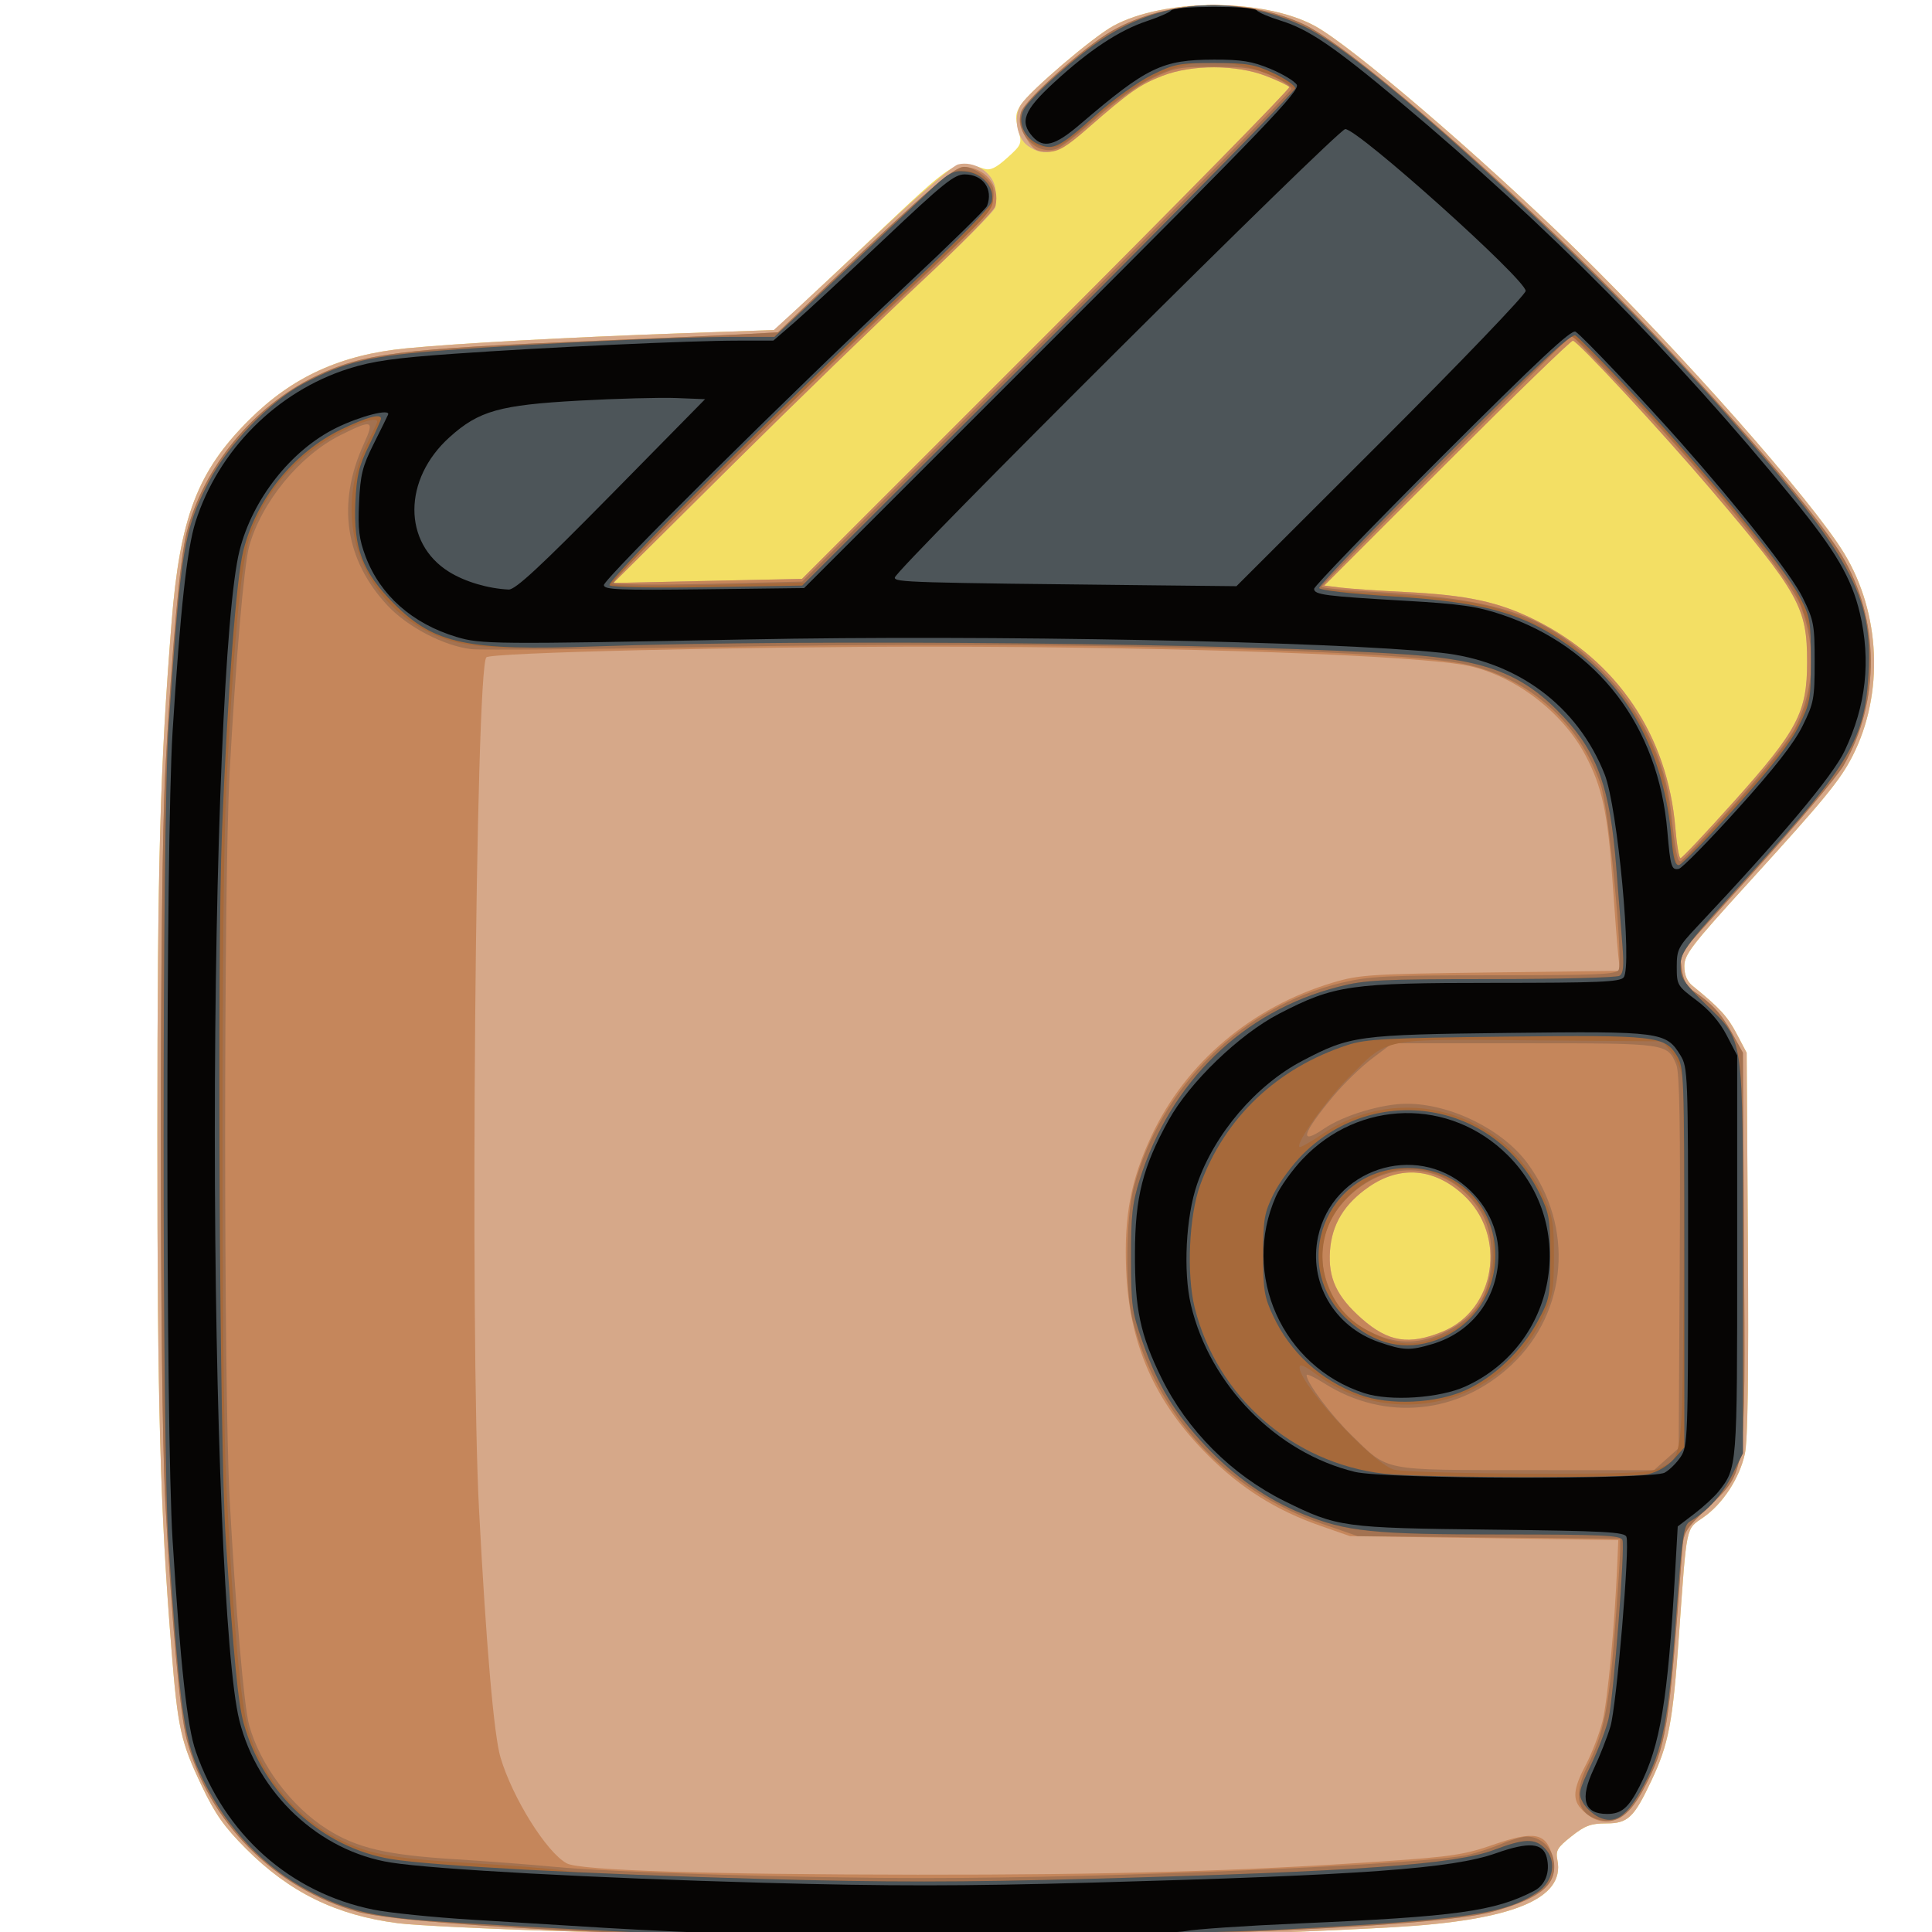
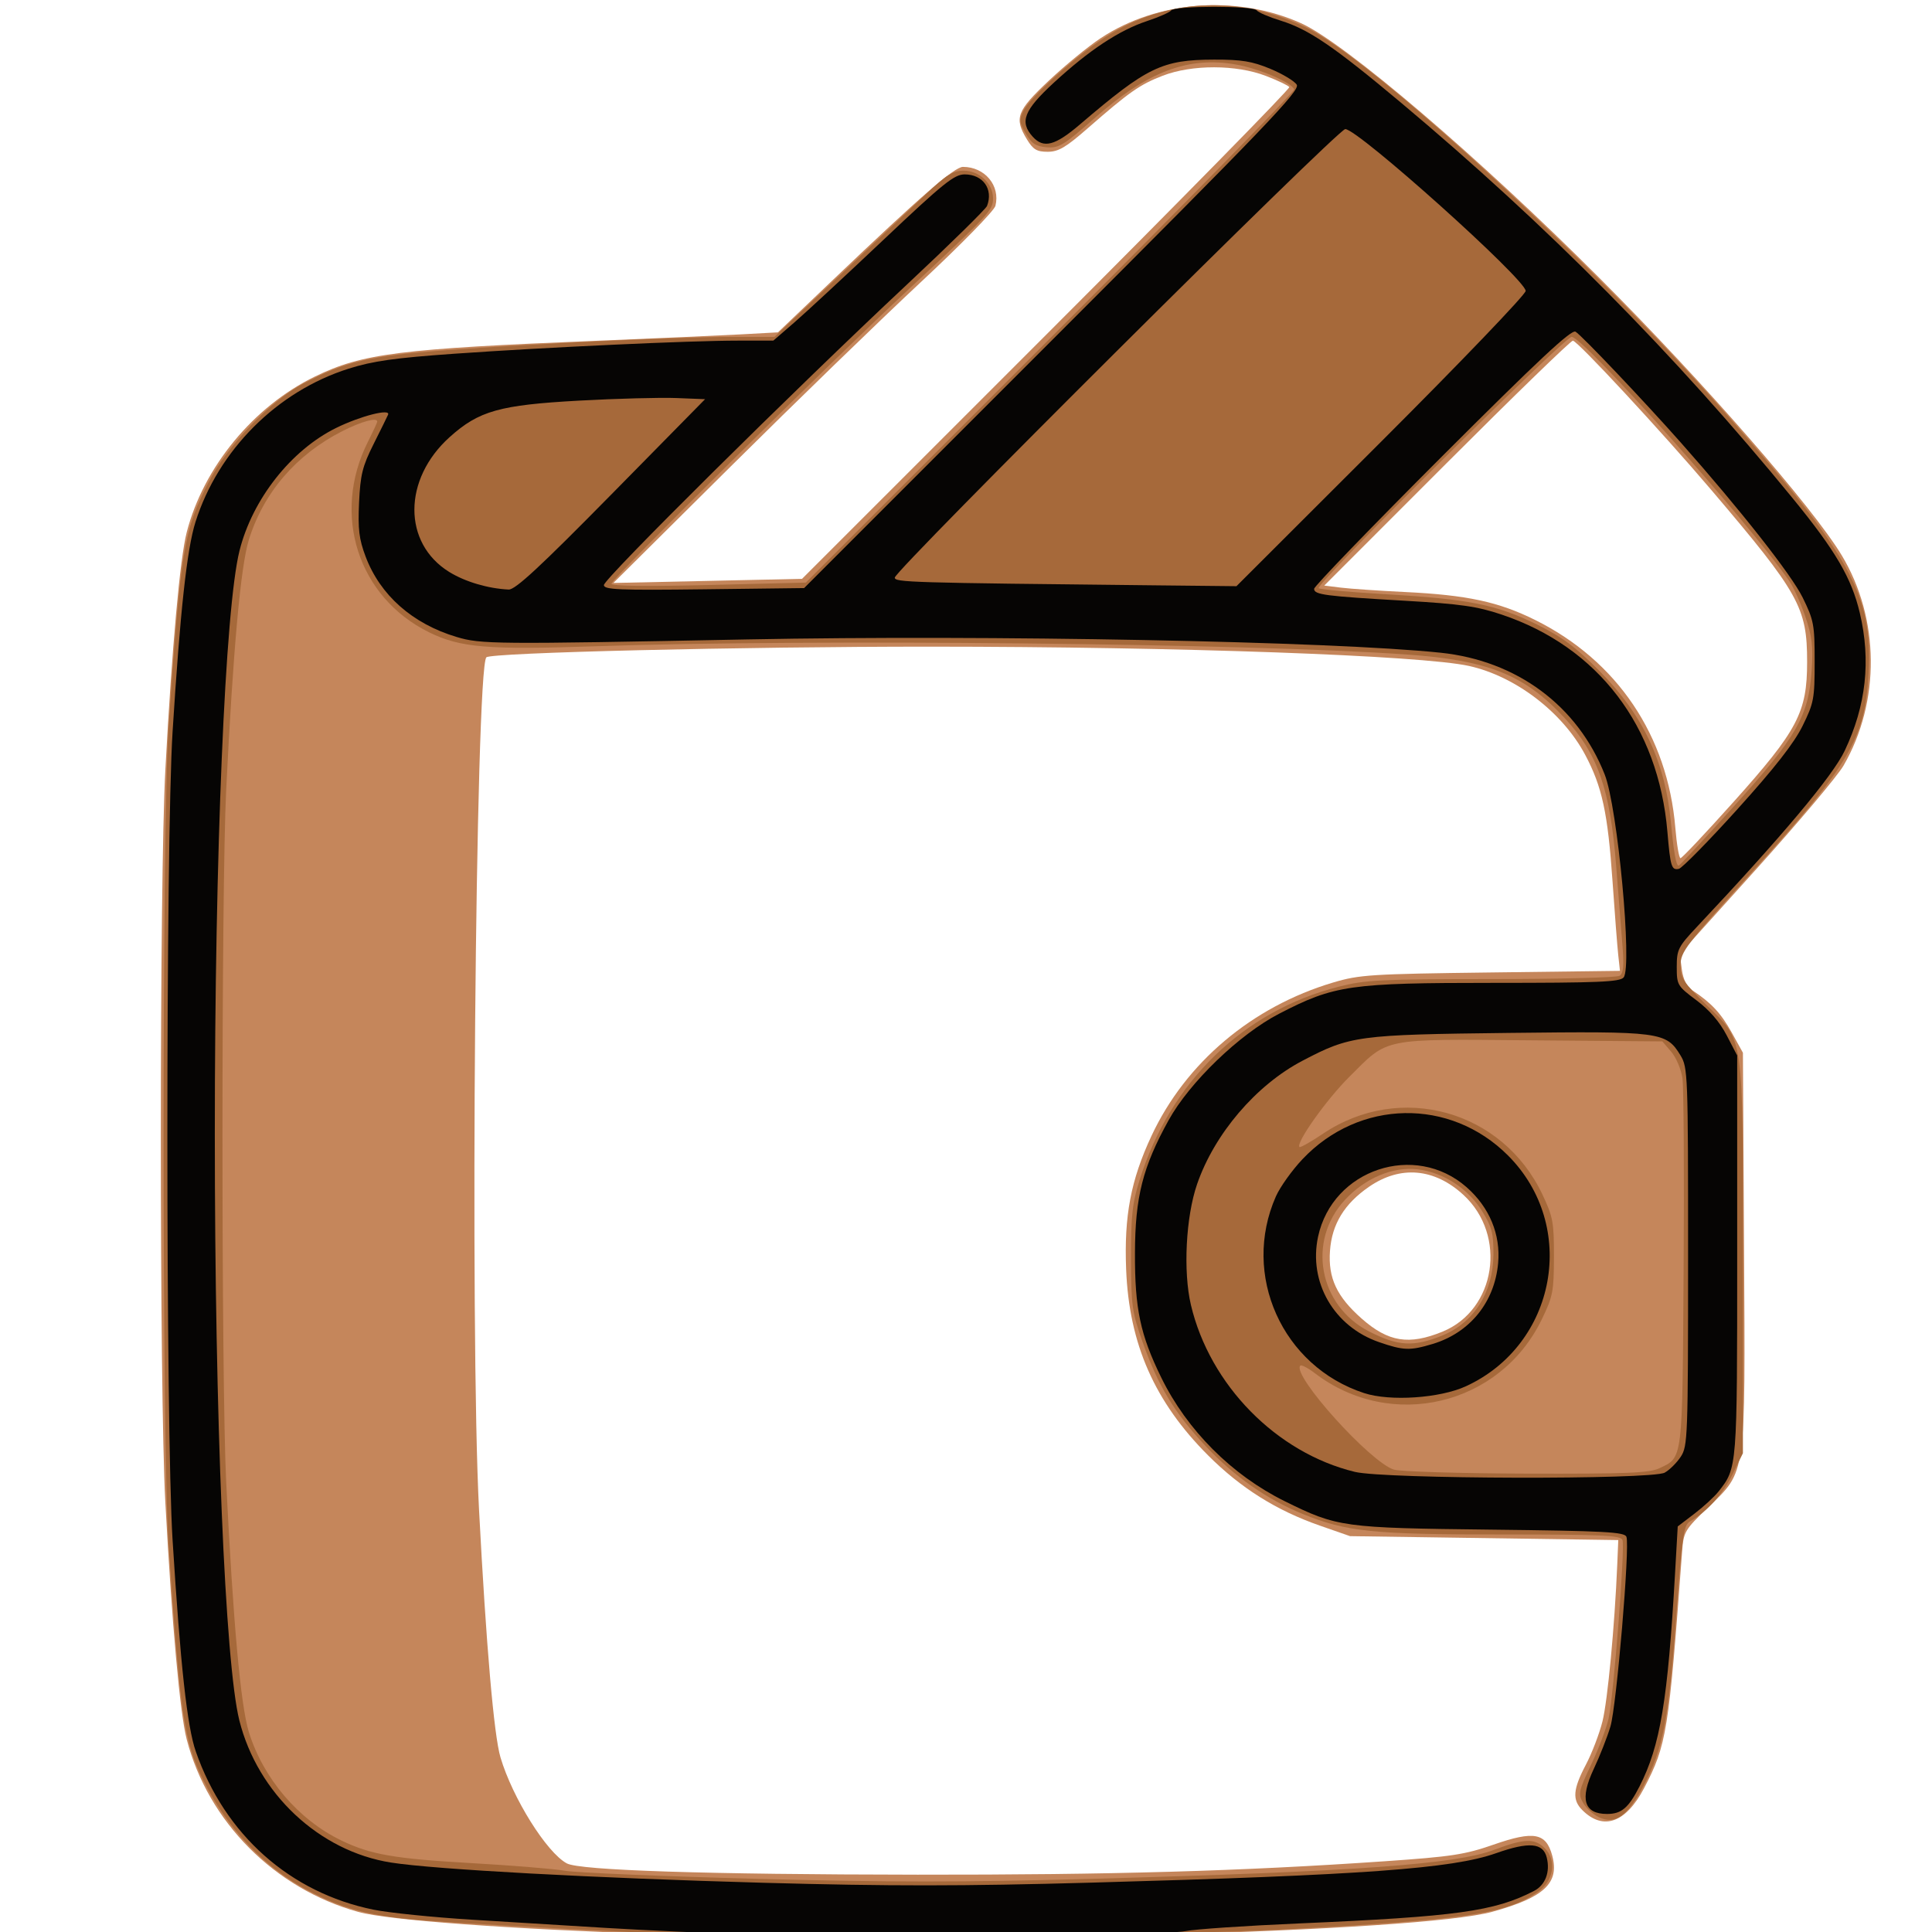
<svg xmlns="http://www.w3.org/2000/svg" xmlns:ns1="http://www.inkscape.org/namespaces/inkscape" xmlns:ns2="http://sodipodi.sourceforge.net/DTD/sodipodi-0.dtd" width="500" height="500" viewBox="0 0 132.292 132.292" version="1.1" id="svg7522" ns1:version="0.92.4 (5da689c313, 2019-01-14)" ns2:docname="penezenka.svg">
  <defs id="defs7516" />
  <ns2:namedview id="base" pagecolor="#ffffff" bordercolor="#666666" borderopacity="1.0" ns1:pageopacity="0.0" ns1:pageshadow="2" ns1:zoom="0.49497475" ns1:cx="296.59686" ns1:cy="431.59176" ns1:document-units="mm" ns1:current-layer="layer1" showgrid="false" units="px" ns1:window-width="1680" ns1:window-height="987" ns1:window-x="-8" ns1:window-y="-8" ns1:window-maximized="1" />
  <g ns1:label="Vrstva 1" ns1:groupmode="layer" id="layer1" transform="translate(0,-164.708)">
    <g id="g8091" transform="translate(2.268)">
-       <path style="fill:#f3df64;stroke-width:0.259" d="m 45.81,297.287 c -0.498,-0.044 -4.921,-0.201 -9.83,-0.35 -4.908,-0.149 -9.856,-0.391 -10.994,-0.538 -4.238,-0.548 -7.416,-2.104 -10.402,-5.094 -1.497,-1.499 -2.11,-2.365 -3.018,-4.268 -1.461,-3.063 -1.658,-3.95 -2.099,-9.465 -0.77,-9.632 -0.961,-16.648 -0.958,-35.217 0.003,-18.597 0.184,-25.132 0.969,-34.989 0.577,-7.245 1.77,-10.373 5.302,-13.894 2.97,-2.962 6.285,-4.475 10.764,-4.911 3.493,-0.341 11.116,-0.758 18.791,-1.029 l 6.415,-0.226 1.346,-1.243 c 0.74,-0.684 3.092,-2.897 5.226,-4.918 5.905,-5.592 5.791,-5.52 7.799,-4.882 0.42,0.134 0.806,-0.05 1.581,-0.75 0.997,-0.901 1.018,-0.955 0.756,-1.938 -0.222,-0.83 -0.192,-1.13 0.167,-1.678 0.646,-0.986 4.942,-4.655 6.344,-5.418 3.493,-1.901 10.303,-1.896 13.806,0.011 2.5,1.36 11.259,8.858 17.764,15.205 7.247,7.071 16.256,17.263 18.465,20.891 2.504,4.111 2.741,9.624 0.596,13.856 -0.849,1.675 -1.907,2.966 -7.098,8.663 -3.942,4.325 -4.436,4.966 -4.436,5.758 0,0.599 0.182,1.039 0.554,1.342 1.86,1.511 2.396,2.092 3.019,3.272 l 0.695,1.317 0.084,13.063 c 0.058,8.997 -0.007,13.478 -0.207,14.397 -0.365,1.673 -1.514,3.431 -2.847,4.355 -1.212,0.84 -1.121,0.404 -1.662,8.022 -0.43,6.06 -0.699,7.476 -1.903,10.028 -1.188,2.518 -1.6,2.905 -3.087,2.905 -1.046,0 -1.453,0.151 -2.375,0.882 -0.971,0.769 -1.094,0.978 -0.962,1.635 0.529,2.645 -3.077,4.124 -11.178,4.587 -9.048,0.517 -21.613,0.794 -33.934,0.747 -6.9,-0.026 -12.953,-0.084 -13.451,-0.128 z" id="path8105" ns1:connector-curvature="0" />
-       <path style="fill:#d6a889;stroke-width:0.259" d="m 45.81,297.287 c -0.498,-0.044 -4.921,-0.201 -9.83,-0.35 -4.908,-0.149 -9.856,-0.391 -10.994,-0.538 -4.238,-0.548 -7.416,-2.104 -10.402,-5.094 -1.497,-1.499 -2.11,-2.365 -3.018,-4.268 -1.461,-3.063 -1.658,-3.95 -2.099,-9.465 -0.77,-9.632 -0.961,-16.648 -0.958,-35.217 0.003,-18.597 0.184,-25.132 0.969,-34.989 0.577,-7.245 1.77,-10.373 5.302,-13.894 2.97,-2.962 6.285,-4.475 10.764,-4.911 3.491,-0.34 11.115,-0.758 18.775,-1.028 l 6.398,-0.226 1.652,-1.512 c 0.909,-0.832 3.604,-3.347 5.99,-5.59 2.386,-2.243 4.625,-4.15 4.976,-4.238 1.067,-0.268 2.338,0.514 2.534,1.558 0.092,0.491 0.095,1.122 0.007,1.4 -0.088,0.279 -2.393,2.588 -5.122,5.131 -2.729,2.544 -8.575,8.212 -12.992,12.597 l -8.03,7.973 6.459,-0.141 6.459,-0.141 16.742,-16.74 c 9.208,-9.207 16.688,-16.827 16.623,-16.933 -0.066,-0.106 -0.786,-0.45 -1.602,-0.764 -2.03,-0.782 -5.059,-0.788 -7.066,-0.014 -1.563,0.603 -2.29,1.112 -5.126,3.591 -1.991,1.741 -2.948,2.026 -4.096,1.221 -0.774,-0.542 -1.024,-2.008 -0.483,-2.834 0.632,-0.964 4.943,-4.638 6.326,-5.391 3.493,-1.901 10.303,-1.896 13.806,0.011 2.5,1.36 11.259,8.858 17.764,15.205 7.247,7.071 16.256,17.263 18.465,20.891 2.504,4.111 2.741,9.624 0.596,13.856 -0.849,1.675 -1.907,2.966 -7.098,8.663 -3.942,4.325 -4.436,4.966 -4.436,5.758 0,0.599 0.182,1.039 0.554,1.342 1.86,1.511 2.396,2.092 3.019,3.272 l 0.695,1.317 0.084,13.063 c 0.058,8.997 -0.007,13.478 -0.207,14.397 -0.365,1.673 -1.514,3.431 -2.847,4.355 -1.212,0.84 -1.121,0.404 -1.662,8.022 -0.43,6.06 -0.699,7.476 -1.903,10.028 -1.188,2.518 -1.6,2.905 -3.087,2.905 -1.046,0 -1.453,0.151 -2.375,0.882 -0.971,0.769 -1.094,0.978 -0.962,1.635 0.529,2.645 -3.077,4.124 -11.178,4.587 -9.048,0.517 -21.613,0.794 -33.934,0.747 -6.9,-0.026 -12.953,-0.084 -13.451,-0.128 z M 96.507,255.891 c 3.656,-1.49 4.438,-6.593 1.436,-9.36 -1.99,-1.835 -4.319,-2.038 -6.463,-0.563 -1.694,1.166 -2.546,2.561 -2.678,4.386 -0.135,1.863 0.463,3.141 2.176,4.649 1.818,1.6 3.228,1.827 5.529,0.889 z m 19.894,-36.234 c 4.432,-4.946 5.072,-6.161 5.072,-9.63 0,-3.721 -0.534,-4.679 -6.562,-11.77 -3.399,-3.998 -9.167,-10.218 -9.478,-10.221 -0.143,-10e-4 -4.032,3.771 -8.642,8.383 l -8.382,8.385 1.141,0.142 c 0.627,0.078 2.596,0.213 4.374,0.299 4.263,0.207 6.417,0.669 8.924,1.914 5.619,2.791 9.074,7.914 9.602,14.236 0.095,1.143 0.254,2.077 0.353,2.077 0.099,0 1.718,-1.717 3.598,-3.816 z" id="path8103" ns1:connector-curvature="0" />
      <path style="fill:#c5865b;stroke-width:0.259" d="m 43.223,297.165 c -10.695,-0.369 -18.909,-0.973 -20.957,-1.54 -5.73,-1.588 -10.287,-6.172 -11.751,-11.823 -0.462,-1.782 -1.003,-7.787 -1.462,-16.225 -0.411,-7.541 -0.409,-42.595 0.002,-50.183 0.457,-8.43 0.998,-14.44 1.464,-16.246 1.151,-4.461 4.574,-8.615 8.784,-10.66 3.255,-1.58 5.785,-1.899 19.523,-2.456 3.77,-0.153 8.052,-0.343 9.515,-0.422 l 2.66,-0.144 3.807,-3.631 c 5.949,-5.673 8.282,-7.7 8.862,-7.7 1.499,0 2.57,1.287 2.223,2.67 -0.083,0.332 -2.375,2.674 -5.125,5.238 -2.736,2.55 -8.588,8.225 -13.005,12.61 l -8.03,7.973 6.459,-0.141 6.459,-0.141 16.742,-16.74 c 9.208,-9.207 16.688,-16.827 16.623,-16.933 -0.066,-0.106 -0.786,-0.45 -1.602,-0.764 -2.03,-0.782 -5.059,-0.788 -7.066,-0.014 -1.563,0.603 -2.29,1.112 -5.126,3.591 -1.511,1.321 -2.015,1.617 -2.752,1.617 -0.741,0 -0.994,-0.151 -1.415,-0.841 -0.892,-1.463 -0.713,-1.947 1.49,-4.024 1.103,-1.039 2.703,-2.352 3.557,-2.916 3.898,-2.578 9.341,-2.984 13.716,-1.023 2.985,1.338 12.189,9.197 20.441,17.454 7.115,7.12 14.597,15.683 16.584,18.982 2.609,4.332 2.658,10.02 0.122,14.402 -0.412,0.711 -3.103,3.904 -5.98,7.094 l -5.232,5.801 0.141,1.054 c 0.095,0.707 0.335,1.182 0.729,1.442 1.292,0.853 1.96,1.571 2.69,2.889 l 0.764,1.379 0.076,13.282 c 0.09,15.875 0.168,15.312 -2.448,17.835 -1.634,1.576 -1.692,1.675 -1.797,3.104 -0.908,12.283 -1.052,13.181 -2.598,16.133 -1.247,2.38 -2.803,2.933 -4.232,1.504 -0.698,-0.698 -0.641,-1.425 0.244,-3.104 0.414,-0.786 0.927,-2.125 1.139,-2.975 0.352,-1.411 0.835,-6.529 1.011,-10.729 l 0.07,-1.681 -9.183,-0.134 -9.183,-0.134 -2.069,-0.722 c -2.979,-1.039 -5.41,-2.566 -7.652,-4.809 -3.664,-3.664 -5.41,-7.628 -5.612,-12.738 -0.145,-3.662 0.319,-6.107 1.736,-9.141 2.34,-5.012 6.881,-8.845 12.441,-10.501 1.794,-0.534 2.57,-0.584 10.785,-0.687 l 8.852,-0.111 -0.117,-1.076 c -0.064,-0.592 -0.242,-2.881 -0.394,-5.086 -0.322,-4.653 -0.711,-6.452 -1.869,-8.629 -1.55,-2.913 -4.769,-5.378 -7.951,-6.085 -3.247,-0.722 -19.863,-1.318 -36.861,-1.322 -13.012,-0.003 -30.124,0.407 -30.43,0.73 -0.744,0.784 -1.134,46.299 -0.501,58.376 0.487,9.286 1.02,15.442 1.468,16.95 0.828,2.788 3.165,6.521 4.544,7.259 0.897,0.48 9.545,0.758 24.014,0.773 13.302,0.013 22.141,-0.241 31.991,-0.92 4.583,-0.316 5.49,-0.454 7.445,-1.136 2.766,-0.965 3.603,-0.81 4.022,0.746 0.507,1.883 -0.533,2.861 -4.093,3.847 -5.029,1.394 -36.398,2.252 -56.697,1.552 z M 96.507,255.891 c 3.656,-1.49 4.438,-6.593 1.436,-9.36 -1.99,-1.835 -4.319,-2.038 -6.463,-0.563 -1.694,1.166 -2.546,2.561 -2.678,4.386 -0.135,1.863 0.463,3.141 2.176,4.649 1.818,1.6 3.228,1.827 5.529,0.889 z m 19.894,-36.234 c 4.432,-4.946 5.072,-6.161 5.072,-9.63 0,-3.721 -0.534,-4.679 -6.562,-11.77 -3.399,-3.998 -9.167,-10.218 -9.478,-10.221 -0.143,-10e-4 -4.032,3.771 -8.642,8.383 l -8.382,8.385 1.141,0.142 c 0.627,0.078 2.596,0.213 4.374,0.299 4.263,0.207 6.417,0.669 8.924,1.914 5.619,2.791 9.074,7.914 9.602,14.236 0.095,1.143 0.254,2.077 0.353,2.077 0.099,0 1.718,-1.717 3.598,-3.816 z" id="path8101" ns1:connector-curvature="0" />
-       <path style="fill:#a37251;stroke-width:0.259" d="m 43.223,297.165 c -10.695,-0.369 -18.909,-0.973 -20.957,-1.54 -5.73,-1.588 -10.287,-6.172 -11.751,-11.823 -0.462,-1.782 -1.003,-7.787 -1.462,-16.225 -0.411,-7.541 -0.409,-42.595 0.002,-50.183 0.457,-8.43 0.998,-14.44 1.464,-16.246 1.151,-4.461 4.574,-8.615 8.784,-10.66 3.255,-1.58 5.785,-1.899 19.523,-2.456 3.77,-0.153 8.052,-0.343 9.515,-0.422 l 2.66,-0.144 3.807,-3.631 c 6.345,-6.051 8.265,-7.7 8.964,-7.7 0.702,0 1.905,0.946 1.974,1.552 0.141,1.243 -0.235,1.687 -6.032,7.142 -8.449,7.95 -20.127,19.527 -19.964,19.791 0.075,0.122 3.012,0.152 6.526,0.066 l 6.389,-0.155 16.749,-16.72 c 9.212,-9.196 16.749,-16.851 16.749,-17.012 0,-0.161 -0.611,-0.568 -1.358,-0.906 -1.138,-0.515 -1.776,-0.614 -3.945,-0.614 -2.372,0 -2.727,0.068 -4.268,0.814 -0.949,0.459 -2.583,1.623 -3.751,2.671 -1.138,1.022 -2.353,1.971 -2.699,2.108 -1.366,0.543 -2.883,-0.954 -2.502,-2.471 0.197,-0.784 4.351,-4.501 6.235,-5.58 3.755,-2.148 9.009,-2.337 13.086,-0.47 2.885,1.321 12.252,9.351 20.295,17.399 7.115,7.12 14.597,15.683 16.584,18.982 2.609,4.332 2.658,10.02 0.122,14.402 -0.412,0.711 -3.103,3.904 -5.98,7.094 l -5.232,5.801 0.141,1.054 c 0.095,0.707 0.335,1.182 0.729,1.442 1.292,0.853 1.96,1.571 2.69,2.889 l 0.764,1.379 0.076,13.282 c 0.09,15.875 0.168,15.312 -2.448,17.835 -1.634,1.576 -1.692,1.675 -1.797,3.104 -0.908,12.283 -1.052,13.181 -2.598,16.133 -0.967,1.847 -1.853,2.484 -3.038,2.186 -1.551,-0.389 -1.846,-1.714 -0.828,-3.724 1.08,-2.132 1.448,-3.925 1.843,-8.973 0.212,-2.707 0.385,-5.292 0.385,-5.743 l 6e-5,-0.82 -8.989,-0.091 -8.989,-0.091 -2.457,-0.851 c -6.531,-2.26 -11.331,-7.449 -12.963,-14.012 -0.507,-2.039 -0.451,-6.97 0.102,-9.054 1.817,-6.839 7.416,-12.34 14.221,-13.971 1.894,-0.454 3.062,-0.511 10.482,-0.513 7.113,-0.002 8.372,-0.058 8.497,-0.383 0.304,-0.792 -0.69,-11.047 -1.224,-12.633 -1.453,-4.313 -4.957,-7.404 -9.421,-8.308 -4.997,-1.012 -29.687,-1.574 -51.06,-1.163 -8.595,0.165 -16.191,0.234 -16.882,0.152 -1.864,-0.221 -4.342,-1.512 -5.71,-2.974 -2.926,-3.128 -3.497,-7.004 -1.633,-11.077 0.753,-1.645 0.604,-1.7 -1.609,-0.594 -2.783,1.391 -5.401,4.585 -6.244,7.619 -0.353,1.271 -0.927,7.929 -1.337,15.521 -0.406,7.513 -0.405,42.106 0.002,49.666 0.407,7.573 0.982,14.247 1.336,15.521 0.761,2.738 2.876,5.562 5.335,7.122 2.025,1.285 4.05,1.764 8.686,2.054 2.307,0.145 5.416,0.382 6.91,0.528 3.879,0.378 16.726,0.767 25.35,0.767 12.831,-1.7e-4 34.54,-0.934 37.25,-1.603 0.64,-0.158 1.668,-0.501 2.285,-0.762 0.616,-0.261 1.376,-0.475 1.689,-0.475 0.855,0 1.63,0.663 1.806,1.544 0.336,1.678 -0.811,2.665 -4.181,3.599 -5.029,1.394 -36.398,2.252 -56.697,1.552 z m 68.61,-32.542 0.845,-0.755 0.072,-12.755 c 0.052,-9.269 -0.011,-12.954 -0.23,-13.483 -0.617,-1.49 -0.572,-1.483 -10.417,-1.483 h -9.037 l -1.375,1.038 c -0.756,0.571 -1.958,1.738 -2.67,2.594 -2.141,2.572 -2.373,3.406 -0.614,2.205 1.323,-0.904 3.962,-1.698 5.646,-1.698 3,0 6.569,1.761 8.279,4.084 3.202,4.35 2.746,10.165 -1.079,13.782 -3.608,3.413 -8.686,3.915 -12.853,1.273 -0.661,-0.419 -1.202,-0.671 -1.202,-0.56 0,0.515 1.669,2.743 3.101,4.14 2.531,2.469 1.975,2.359 11.962,2.366 l 8.726,0.006 0.845,-0.755 z m -15.047,-8.752 c 1.97,-0.999 2.901,-2.399 3.039,-4.571 0.126,-1.973 -0.249,-3.243 -1.313,-4.455 -2.297,-2.617 -5.96,-2.671 -8.506,-0.127 -1.874,1.873 -2.249,4.315 -1.027,6.697 0.642,1.252 1.432,1.975 2.875,2.629 1.647,0.747 3.228,0.691 4.932,-0.172 z M 116.534,219.726 c 1.971,-2.188 3.766,-4.44 4.122,-5.174 1.325,-2.724 1.455,-5.458 0.394,-8.308 -0.752,-2.021 -6.905,-9.516 -12.819,-15.615 l -2.894,-2.985 -8.552,8.535 c -4.704,4.694 -8.552,8.609 -8.552,8.699 0,0.09 1.484,0.243 3.298,0.34 8.863,0.472 12.018,1.538 15.821,5.341 2.726,2.726 4.408,6.126 4.797,9.694 0.301,2.762 0.446,3.503 0.672,3.424 0.122,-0.043 1.793,-1.822 3.713,-3.953 z" id="path8099" ns1:connector-curvature="0" />
      <path style="fill:#a6693a;stroke-width:0.259" d="m 47.879,297.294 c -5.061,-0.151 -19.134,-0.89 -21.856,-1.147 -3.124,-0.296 -4.883,-0.779 -7.142,-1.961 -3.049,-1.596 -5.568,-4.232 -7.212,-7.545 -1.335,-2.691 -1.579,-4.335 -2.39,-16.088 -0.46,-6.667 -0.46,-49.466 0,-56.133 0.842,-12.195 1.036,-13.38 2.732,-16.685 1.305,-2.544 4.207,-5.561 6.509,-6.769 2.871,-1.507 4.536,-1.893 9.83,-2.284 6.261,-0.461 15.857,-0.906 19.551,-0.906 h 2.86 l 4.315,-4.061 c 2.373,-2.234 5.089,-4.794 6.036,-5.691 1.423,-1.348 1.874,-1.63 2.606,-1.63 1.072,0 2.01,0.881 2.01,1.888 0,0.829 -0.2,1.045 -5.691,6.156 -5.495,5.114 -20.436,19.914 -20.436,20.242 0,0.161 2.402,0.192 6.656,0.086 l 6.656,-0.166 16.755,-16.753 c 9.215,-9.214 16.721,-16.87 16.678,-17.013 -0.137,-0.463 -2.377,-1.426 -3.975,-1.707 -3.267,-0.575 -6.055,0.473 -9.629,3.62 -2.181,1.921 -2.501,2.116 -3.342,2.045 -0.742,-0.063 -1.032,-0.254 -1.432,-0.941 -0.447,-0.768 -0.462,-0.941 -0.142,-1.578 0.458,-0.91 3.528,-3.687 5.476,-4.953 4.162,-2.705 9.105,-2.985 13.768,-0.78 4.57,2.161 19.58,15.969 28.997,26.674 8.431,9.584 9.9,12.269 9.615,17.572 -0.241,4.481 -1.246,6.206 -7.876,13.516 -4.66,5.137 -4.997,5.576 -4.997,6.499 0,0.882 0.192,1.178 1.767,2.716 2.603,2.543 2.501,1.833 2.501,17.506 v 13.193 l -0.722,1.47 c -0.665,1.353 -1.717,2.512 -2.911,3.206 -0.423,0.246 -0.532,0.998 -0.933,6.463 -0.523,7.131 -0.905,9.115 -2.235,11.625 -1.123,2.118 -1.95,2.694 -3.085,2.148 -0.386,-0.186 -0.866,-0.63 -1.067,-0.988 -0.335,-0.598 -0.289,-0.81 0.56,-2.6 0.509,-1.072 1.047,-2.494 1.196,-3.159 0.348,-1.554 1.138,-11.735 0.949,-12.228 -0.121,-0.316 -1.419,-0.374 -8.277,-0.374 -8.827,0 -10.613,-0.184 -13.613,-1.403 -2.448,-0.995 -4.676,-2.553 -6.649,-4.65 -2.139,-2.275 -3.246,-4.094 -4.301,-7.072 -0.744,-2.1 -0.803,-2.523 -0.811,-5.758 -0.007,-2.956 0.085,-3.789 0.598,-5.423 2.105,-6.703 7.08,-11.529 13.605,-13.198 1.837,-0.47 2.872,-0.522 10.469,-0.525 4.637,-0.002 8.587,-0.103 8.779,-0.225 0.265,-0.168 0.312,-0.679 0.195,-2.13 -0.085,-1.05 -0.277,-3.481 -0.427,-5.401 -0.412,-5.263 -1.261,-7.683 -3.566,-10.162 -2.719,-2.925 -5.206,-3.918 -10.796,-4.31 -10.922,-0.766 -40.718,-1.069 -55.468,-0.564 -7.433,0.255 -9.317,0.098 -11.453,-0.954 -4.869,-2.397 -6.691,-8.065 -4.191,-13.041 0.353,-0.702 0.641,-1.325 0.641,-1.385 0,-0.309 -1.072,-0.017 -2.389,0.651 -3.157,1.601 -5.407,4.218 -6.405,7.449 -0.558,1.805 -1.073,7.494 -1.55,17.116 -0.339,6.835 -0.339,40.556 0,47.391 0.477,9.622 0.992,15.311 1.55,17.116 0.983,3.182 3.385,6.003 6.323,7.425 2.008,0.972 3.633,1.256 8.899,1.556 2.796,0.159 5.699,0.396 6.45,0.527 0.751,0.131 6.638,0.378 13.082,0.549 9.075,0.241 14.22,0.242 22.82,0.005 18.216,-0.502 25.051,-0.993 27.695,-1.988 2.076,-0.782 2.778,-0.804 3.471,-0.111 0.845,0.845 0.605,2.271 -0.51,3.019 -2.21,1.484 -4.81,1.865 -17.354,2.54 -6.914,0.372 -31.045,0.675 -37.767,0.475 z m 63.469,-32.045 c 1.629,-0.773 1.581,-0.382 1.668,-13.581 0.044,-6.616 0.007,-12.525 -0.081,-13.133 -0.088,-0.607 -0.434,-1.422 -0.768,-1.811 l -0.607,-0.707 -8.952,-0.074 c -10.374,-0.086 -9.768,-0.208 -12.504,2.522 -1.559,1.555 -3.658,4.516 -3.391,4.783 0.057,0.057 0.783,-0.354 1.615,-0.913 5.279,-3.549 12.284,-1.609 15.017,4.158 0.727,1.534 0.797,1.91 0.792,4.269 -0.005,2.383 -0.071,2.722 -0.842,4.308 -2.865,5.893 -10.302,7.654 -15.52,3.674 -0.478,-0.364 -0.929,-0.602 -1.004,-0.527 -0.621,0.621 4.823,6.664 6.417,7.123 0.476,0.137 4.573,0.26 9.104,0.273 6.822,0.019 8.379,-0.043 9.056,-0.365 z M 96.51,256.148 c 2.155,-0.878 3.468,-2.966 3.483,-5.535 0.008,-1.452 -0.105,-1.887 -0.773,-2.968 -0.964,-1.56 -2.659,-2.66 -4.417,-2.868 -1.703,-0.202 -3.604,0.601 -4.995,2.111 -2.587,2.806 -1.771,7.222 1.659,8.983 1.997,1.025 3.065,1.084 5.044,0.277 z m 19.953,-36.233 c 4.329,-4.802 5.112,-6.173 5.321,-9.313 0.109,-1.628 0.027,-2.318 -0.434,-3.676 -0.312,-0.919 -0.813,-2.025 -1.114,-2.457 -2.842,-4.086 -14.085,-16.695 -14.887,-16.695 -0.49,0 -17.57,16.965 -17.326,17.209 0.086,0.086 2.176,0.274 4.645,0.418 5.641,0.328 7.551,0.712 10.305,2.07 1.724,0.85 2.641,1.531 4.272,3.174 2.988,3.009 4.512,6.235 4.901,10.373 0.191,2.037 0.357,2.97 0.528,2.97 0.064,0 1.769,-1.833 3.789,-4.074 z" id="path8097" ns1:connector-curvature="0" />
-       <path style="fill:#4d5559;stroke-width:0.259" d="m 47.879,297.294 c -5.061,-0.151 -19.134,-0.89 -21.856,-1.147 -3.124,-0.296 -4.883,-0.779 -7.142,-1.961 -3.049,-1.596 -5.568,-4.232 -7.212,-7.545 -1.335,-2.691 -1.579,-4.335 -2.39,-16.088 -0.46,-6.667 -0.46,-49.466 0,-56.133 0.842,-12.195 1.036,-13.38 2.732,-16.685 1.305,-2.544 4.207,-5.561 6.509,-6.769 2.871,-1.507 4.536,-1.893 9.83,-2.284 6.261,-0.461 15.857,-0.906 19.551,-0.906 h 2.86 l 4.315,-4.061 c 2.373,-2.234 5.097,-4.802 6.052,-5.707 1.571,-1.488 1.829,-1.638 2.69,-1.565 1.175,0.1 2.062,1.119 1.818,2.09 -0.094,0.373 -2.406,2.736 -5.656,5.778 -8.914,8.345 -20.8,20.21 -20.509,20.474 0.147,0.133 3.057,0.188 6.726,0.127 l 6.467,-0.107 16.879,-16.854 c 9.283,-9.27 16.879,-17.007 16.879,-17.195 0,-0.187 -0.669,-0.653 -1.487,-1.036 -1.303,-0.609 -1.809,-0.696 -4.08,-0.697 -2.399,-0.001 -2.717,0.061 -4.268,0.829 -0.922,0.457 -2.607,1.66 -3.745,2.673 -2.558,2.278 -2.965,2.49 -3.976,2.072 -1.016,-0.421 -1.495,-1.546 -1.025,-2.404 0.473,-0.862 3.643,-3.692 5.46,-4.873 4.162,-2.705 9.105,-2.985 13.768,-0.78 4.57,2.161 19.58,15.969 28.997,26.674 8.431,9.584 9.9,12.269 9.615,17.572 -0.241,4.481 -1.246,6.206 -7.876,13.516 -4.66,5.137 -4.997,5.576 -4.997,6.499 0,0.882 0.192,1.178 1.767,2.716 2.603,2.543 2.501,1.833 2.501,17.506 v 13.193 l -0.722,1.47 c -0.665,1.353 -1.717,2.512 -2.911,3.206 -0.423,0.246 -0.532,0.998 -0.933,6.463 -0.523,7.131 -0.905,9.115 -2.235,11.625 -1.123,2.118 -1.95,2.694 -3.085,2.148 -0.386,-0.186 -0.866,-0.63 -1.067,-0.988 -0.335,-0.598 -0.289,-0.81 0.56,-2.6 0.509,-1.072 1.047,-2.494 1.196,-3.159 0.348,-1.554 1.138,-11.735 0.949,-12.228 -0.121,-0.316 -1.419,-0.374 -8.277,-0.374 -8.827,0 -10.613,-0.184 -13.613,-1.403 -2.448,-0.995 -4.676,-2.553 -6.649,-4.65 -2.139,-2.275 -3.246,-4.094 -4.301,-7.072 -0.744,-2.1 -0.803,-2.523 -0.811,-5.758 -0.007,-2.956 0.085,-3.789 0.598,-5.423 2.105,-6.703 7.08,-11.529 13.605,-13.198 1.837,-0.47 2.872,-0.522 10.469,-0.525 4.637,-0.002 8.587,-0.103 8.779,-0.225 0.265,-0.168 0.312,-0.679 0.195,-2.13 -0.085,-1.05 -0.277,-3.481 -0.427,-5.401 -0.412,-5.263 -1.261,-7.683 -3.566,-10.162 -2.719,-2.925 -5.206,-3.918 -10.796,-4.31 -10.972,-0.77 -40.974,-1.07 -55.468,-0.555 -8.878,0.315 -11.084,-0.151 -13.862,-2.928 -2.148,-2.148 -2.783,-3.811 -2.64,-6.91 0.086,-1.862 0.24,-2.51 0.93,-3.912 0.455,-0.924 0.827,-1.753 0.827,-1.843 0,-0.368 -0.957,-0.111 -2.689,0.723 -3.274,1.576 -5.839,4.746 -6.74,8.327 -0.482,1.917 -1.074,9.709 -1.458,19.197 -0.343,8.485 -0.167,42.096 0.254,48.418 0.546,8.195 0.847,11.289 1.231,12.675 1.334,4.812 5.351,8.509 10.095,9.291 2.787,0.46 13.476,1.032 25.42,1.362 8.472,0.234 13.583,0.232 22.376,-0.008 18.348,-0.501 25.068,-0.982 27.729,-1.983 2.076,-0.782 2.778,-0.804 3.471,-0.111 0.845,0.845 0.605,2.271 -0.51,3.019 -2.21,1.484 -4.81,1.865 -17.354,2.54 -6.914,0.372 -31.045,0.675 -37.767,0.475 z m 62.729,-31.65 c 0.619,-0.143 1.321,-0.558 1.746,-1.033 l 0.711,-0.794 -10e-4,-12.994 c -0.001,-12.424 -0.023,-13.031 -0.505,-13.821 -0.827,-1.357 -1.444,-1.425 -11.781,-1.311 -8.033,0.089 -9.508,0.166 -10.735,0.563 -4.862,1.573 -8.449,4.974 -10.135,9.611 -0.764,2.102 -0.939,6.123 -0.365,8.405 1.529,6.081 6.698,10.616 12.926,11.343 2.557,0.298 16.875,0.323 18.139,0.031 z M 90.837,260.213 c -2.682,-0.993 -4.743,-2.873 -5.933,-5.41 -0.601,-1.282 -0.681,-1.774 -0.68,-4.17 0.002,-2.43 0.076,-2.867 0.706,-4.152 0.387,-0.79 1.298,-2.027 2.024,-2.749 4.975,-4.949 13.106,-3.597 16.195,2.693 0.67,1.364 0.733,1.737 0.733,4.337 0,2.743 -0.032,2.904 -0.875,4.459 -1.082,1.995 -2.942,3.77 -4.889,4.664 -2.033,0.934 -5.253,1.079 -7.281,0.328 z m 5.221,-3.74 c 2.482,-0.886 4.071,-3.168 4.065,-5.839 -0.007,-3.376 -2.607,-5.953 -5.998,-5.947 -5.598,0.01 -8.217,6.707 -4.079,10.428 1.845,1.659 3.881,2.119 6.012,1.359 z m 20.514,-36.492 c 2.414,-2.677 3.757,-4.4 4.33,-5.557 0.783,-1.582 0.83,-1.84 0.829,-4.527 -7.7e-4,-2.629 -0.058,-2.96 -0.74,-4.272 -1.143,-2.201 -6.62,-8.816 -12.21,-14.745 -1.543,-1.636 -2.97,-3.076 -3.172,-3.2 -0.275,-0.168 -2.555,1.962 -9.002,8.406 -4.749,4.747 -8.595,8.748 -8.548,8.891 0.049,0.147 2.17,0.389 4.87,0.557 6.741,0.418 9.353,1.196 12.816,3.817 3.703,2.803 5.958,7.236 6.431,12.648 0.133,1.525 0.264,1.999 0.536,1.94 0.198,-0.043 1.935,-1.824 3.859,-3.958 z" id="path8095" ns1:connector-curvature="0" />
      <path style="fill:#060504;stroke-width:0.259" d="m 49.302,297.184 c -3.13,-0.107 -7.67,-0.316 -10.088,-0.464 -2.419,-0.148 -6.551,-0.401 -9.183,-0.563 -2.632,-0.162 -5.653,-0.47 -6.714,-0.684 -5.728,-1.16 -10.199,-5.139 -12.18,-10.84 -0.589,-1.694 -1.049,-5.884 -1.588,-14.47 -0.475,-7.559 -0.475,-47.804 3.621e-4,-55.357 0.521,-8.278 0.983,-12.506 1.569,-14.357 1.558,-4.917 5.583,-8.946 10.485,-10.496 1.662,-0.526 3.148,-0.735 7.263,-1.025 6.287,-0.442 16.11,-0.896 19.402,-0.896 h 2.416 l 1.422,-1.229 c 0.782,-0.676 3.545,-3.237 6.139,-5.691 4.079,-3.858 4.828,-4.462 5.542,-4.462 1.255,0 1.972,1.01 1.532,2.158 -0.082,0.214 -2.553,2.639 -5.49,5.389 -7.802,7.303 -20.746,20.14 -20.746,20.573 0,0.318 1.015,0.361 6.855,0.29 l 6.855,-0.084 17.007,-17.007 c 14.659,-14.66 16.968,-17.07 16.725,-17.461 -0.155,-0.249 -0.97,-0.739 -1.81,-1.088 -1.242,-0.516 -1.963,-0.634 -3.856,-0.629 -3.557,0.009 -4.575,0.501 -9.174,4.433 -1.71,1.462 -2.494,1.668 -3.235,0.849 -0.921,-1.018 -0.612,-1.809 1.447,-3.707 2.412,-2.223 4.465,-3.581 6.366,-4.212 0.82,-0.272 1.568,-0.602 1.662,-0.732 0.232,-0.323 5.634,-0.329 5.859,-0.007 0.098,0.141 0.839,0.46 1.647,0.709 1.912,0.59 3.656,1.78 8.231,5.614 10.022,8.401 18.768,17.234 26.828,27.096 2.936,3.593 4.028,5.459 4.591,7.847 0.77,3.267 0.433,6.338 -1.036,9.435 -0.819,1.727 -4.291,5.865 -10.118,12.057 -1.284,1.365 -1.381,1.558 -1.381,2.744 0,1.237 0.042,1.307 1.346,2.283 0.886,0.662 1.593,1.481 2.069,2.394 l 0.723,1.388 v 13.689 c 0,14.592 0.004,14.539 -1.274,16.163 -0.281,0.358 -1.026,1.043 -1.654,1.523 l -1.143,0.873 -0.182,3.183 c -0.499,8.744 -1.014,11.833 -2.433,14.615 -0.755,1.479 -1.238,1.89 -2.226,1.89 -1.583,0 -1.884,-1.021 -0.909,-3.083 0.412,-0.871 0.926,-2.18 1.142,-2.908 0.421,-1.418 1.342,-12.344 1.095,-12.988 -0.126,-0.33 -1.486,-0.401 -9.282,-0.49 -10.141,-0.115 -10.514,-0.167 -14.128,-1.953 -3.614,-1.787 -6.674,-4.852 -8.44,-8.455 -1.44,-2.938 -1.815,-4.712 -1.803,-8.536 0.012,-3.838 0.532,-5.888 2.308,-9.097 1.435,-2.592 4.84,-5.874 7.553,-7.28 3.796,-1.966 4.855,-2.119 14.699,-2.119 7.154,0 8.644,-0.062 8.901,-0.372 0.607,-0.732 -0.411,-11.652 -1.296,-13.897 -1.855,-4.706 -6.012,-7.791 -11.236,-8.337 -7.479,-0.781 -30.954,-1.232 -47.455,-0.911 -17.413,0.339 -18.255,0.332 -19.931,-0.17 -3.017,-0.904 -5.226,-2.858 -6.224,-5.505 -0.449,-1.192 -0.532,-1.872 -0.448,-3.692 0.088,-1.91 0.232,-2.488 0.995,-4.01 0.491,-0.978 0.937,-1.883 0.991,-2.011 0.188,-0.441 -1.895,0.089 -3.552,0.905 -3.091,1.522 -5.739,4.885 -6.621,8.411 -0.985,3.936 -1.691,20.632 -1.69,39.936 0.001,19.454 0.704,36.251 1.679,40.153 1.252,5.009 5.474,8.965 10.39,9.737 2.996,0.471 13.922,1.064 25.502,1.384 8.618,0.238 13.592,0.236 22.505,-0.011 18.591,-0.515 24.657,-0.955 27.641,-2.009 2.268,-0.801 3.231,-0.722 3.484,0.286 0.249,0.993 -0.09,1.89 -0.869,2.292 -2.709,1.4 -5.297,1.758 -16.099,2.226 -3.628,0.157 -7.12,0.393 -7.76,0.524 -1.555,0.318 -22.463,0.491 -29.619,0.246 z M 111.723,265.545 c 0.329,-0.182 0.823,-0.673 1.098,-1.09 0.477,-0.724 0.5,-1.342 0.501,-13.692 7.7e-4,-12.518 -0.016,-12.961 -0.521,-13.79 -0.982,-1.61 -1.34,-1.657 -11.742,-1.537 -10.367,0.12 -10.874,0.189 -14.156,1.913 -3.172,1.667 -6.011,4.994 -7.201,8.441 -0.771,2.234 -0.963,5.982 -0.424,8.269 1.294,5.487 5.856,10.132 11.229,11.435 2.062,0.5 20.329,0.544 21.217,0.051 z m -20.58,-5.445 c -5.612,-1.829 -8.423,-8.094 -6.044,-13.471 0.285,-0.643 1.104,-1.79 1.821,-2.548 3.884,-4.106 10.105,-4.219 14.069,-0.255 4.817,4.817 3.334,12.95 -2.882,15.806 -1.781,0.818 -5.188,1.047 -6.964,0.468 z m 4.69,-3.366 c 2.544,-0.766 4.24,-2.857 4.482,-5.528 0.179,-1.97 -0.591,-3.824 -2.158,-5.204 -3.534,-3.111 -9.18,-1.23 -10.171,3.387 -0.668,3.116 1.087,6.154 4.172,7.219 1.676,0.579 2.118,0.594 3.674,0.126 z M 116.708,220.109 c 2.533,-2.804 3.871,-4.515 4.451,-5.691 0.775,-1.57 0.83,-1.861 0.83,-4.403 0,-2.538 -0.056,-2.835 -0.825,-4.398 -0.768,-1.559 -4.257,-5.996 -8.328,-10.591 -2.562,-2.892 -6.795,-7.351 -7.221,-7.606 -0.282,-0.169 -2.537,1.936 -9.137,8.535 -4.819,4.818 -8.763,8.901 -8.763,9.073 0,0.404 0.731,0.5 6.247,0.818 3.781,0.218 4.914,0.381 6.594,0.945 6.6,2.216 10.733,7.631 11.35,14.87 0.204,2.396 0.281,2.646 0.782,2.541 0.22,-0.046 2.029,-1.888 4.021,-4.093 z m -77.123,-21.535 6.427,-6.532 -1.977,-0.079 c -1.087,-0.043 -4.077,0.036 -6.643,0.177 -5.455,0.3 -6.868,0.698 -8.872,2.5 -3.206,2.883 -3.219,7.259 -0.028,9.232 1.09,0.674 2.657,1.138 4.071,1.205 0.451,0.021 2.143,-1.546 7.021,-6.503 z m 52.714,-3.617 c 5.446,-5.439 9.902,-10.087 9.902,-10.327 0,-0.789 -11.474,-11.083 -12.354,-11.083 -0.504,0 -30.845,30.211 -30.845,30.712 0,0.324 0.942,0.352 17.712,0.528 l 5.683,0.06 z" id="path8093" ns1:connector-curvature="0" />
    </g>
  </g>
</svg>